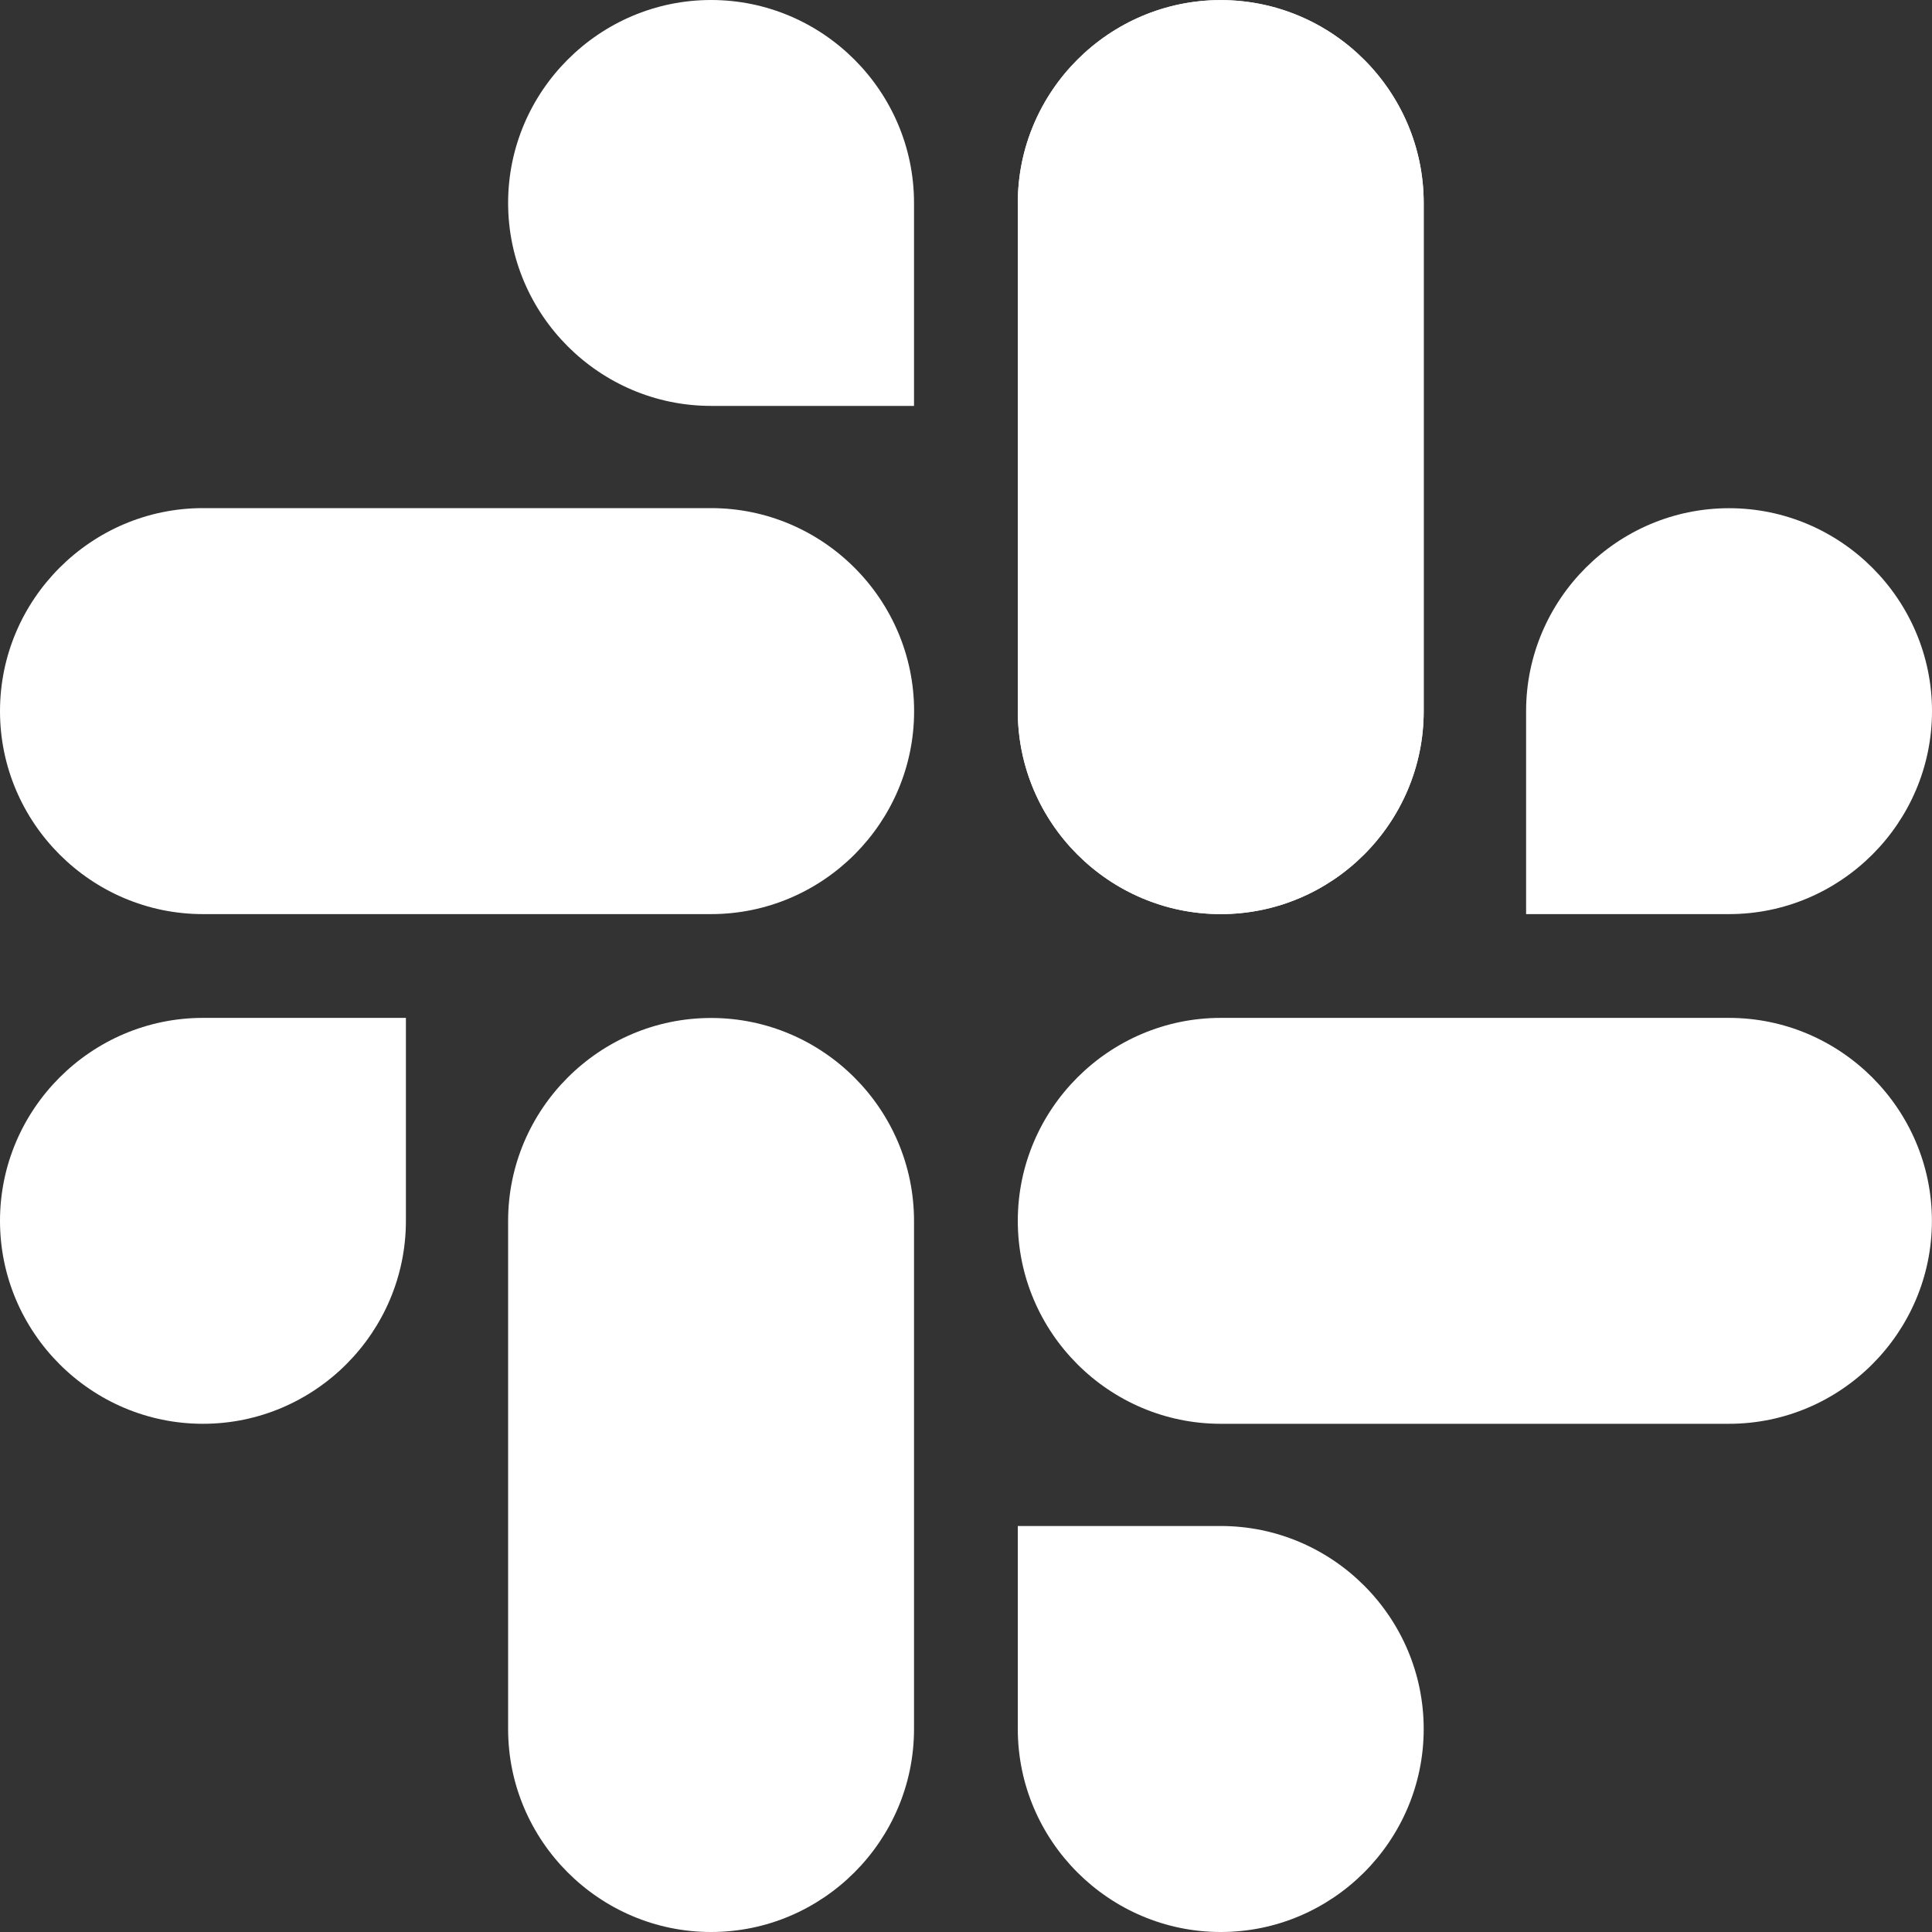
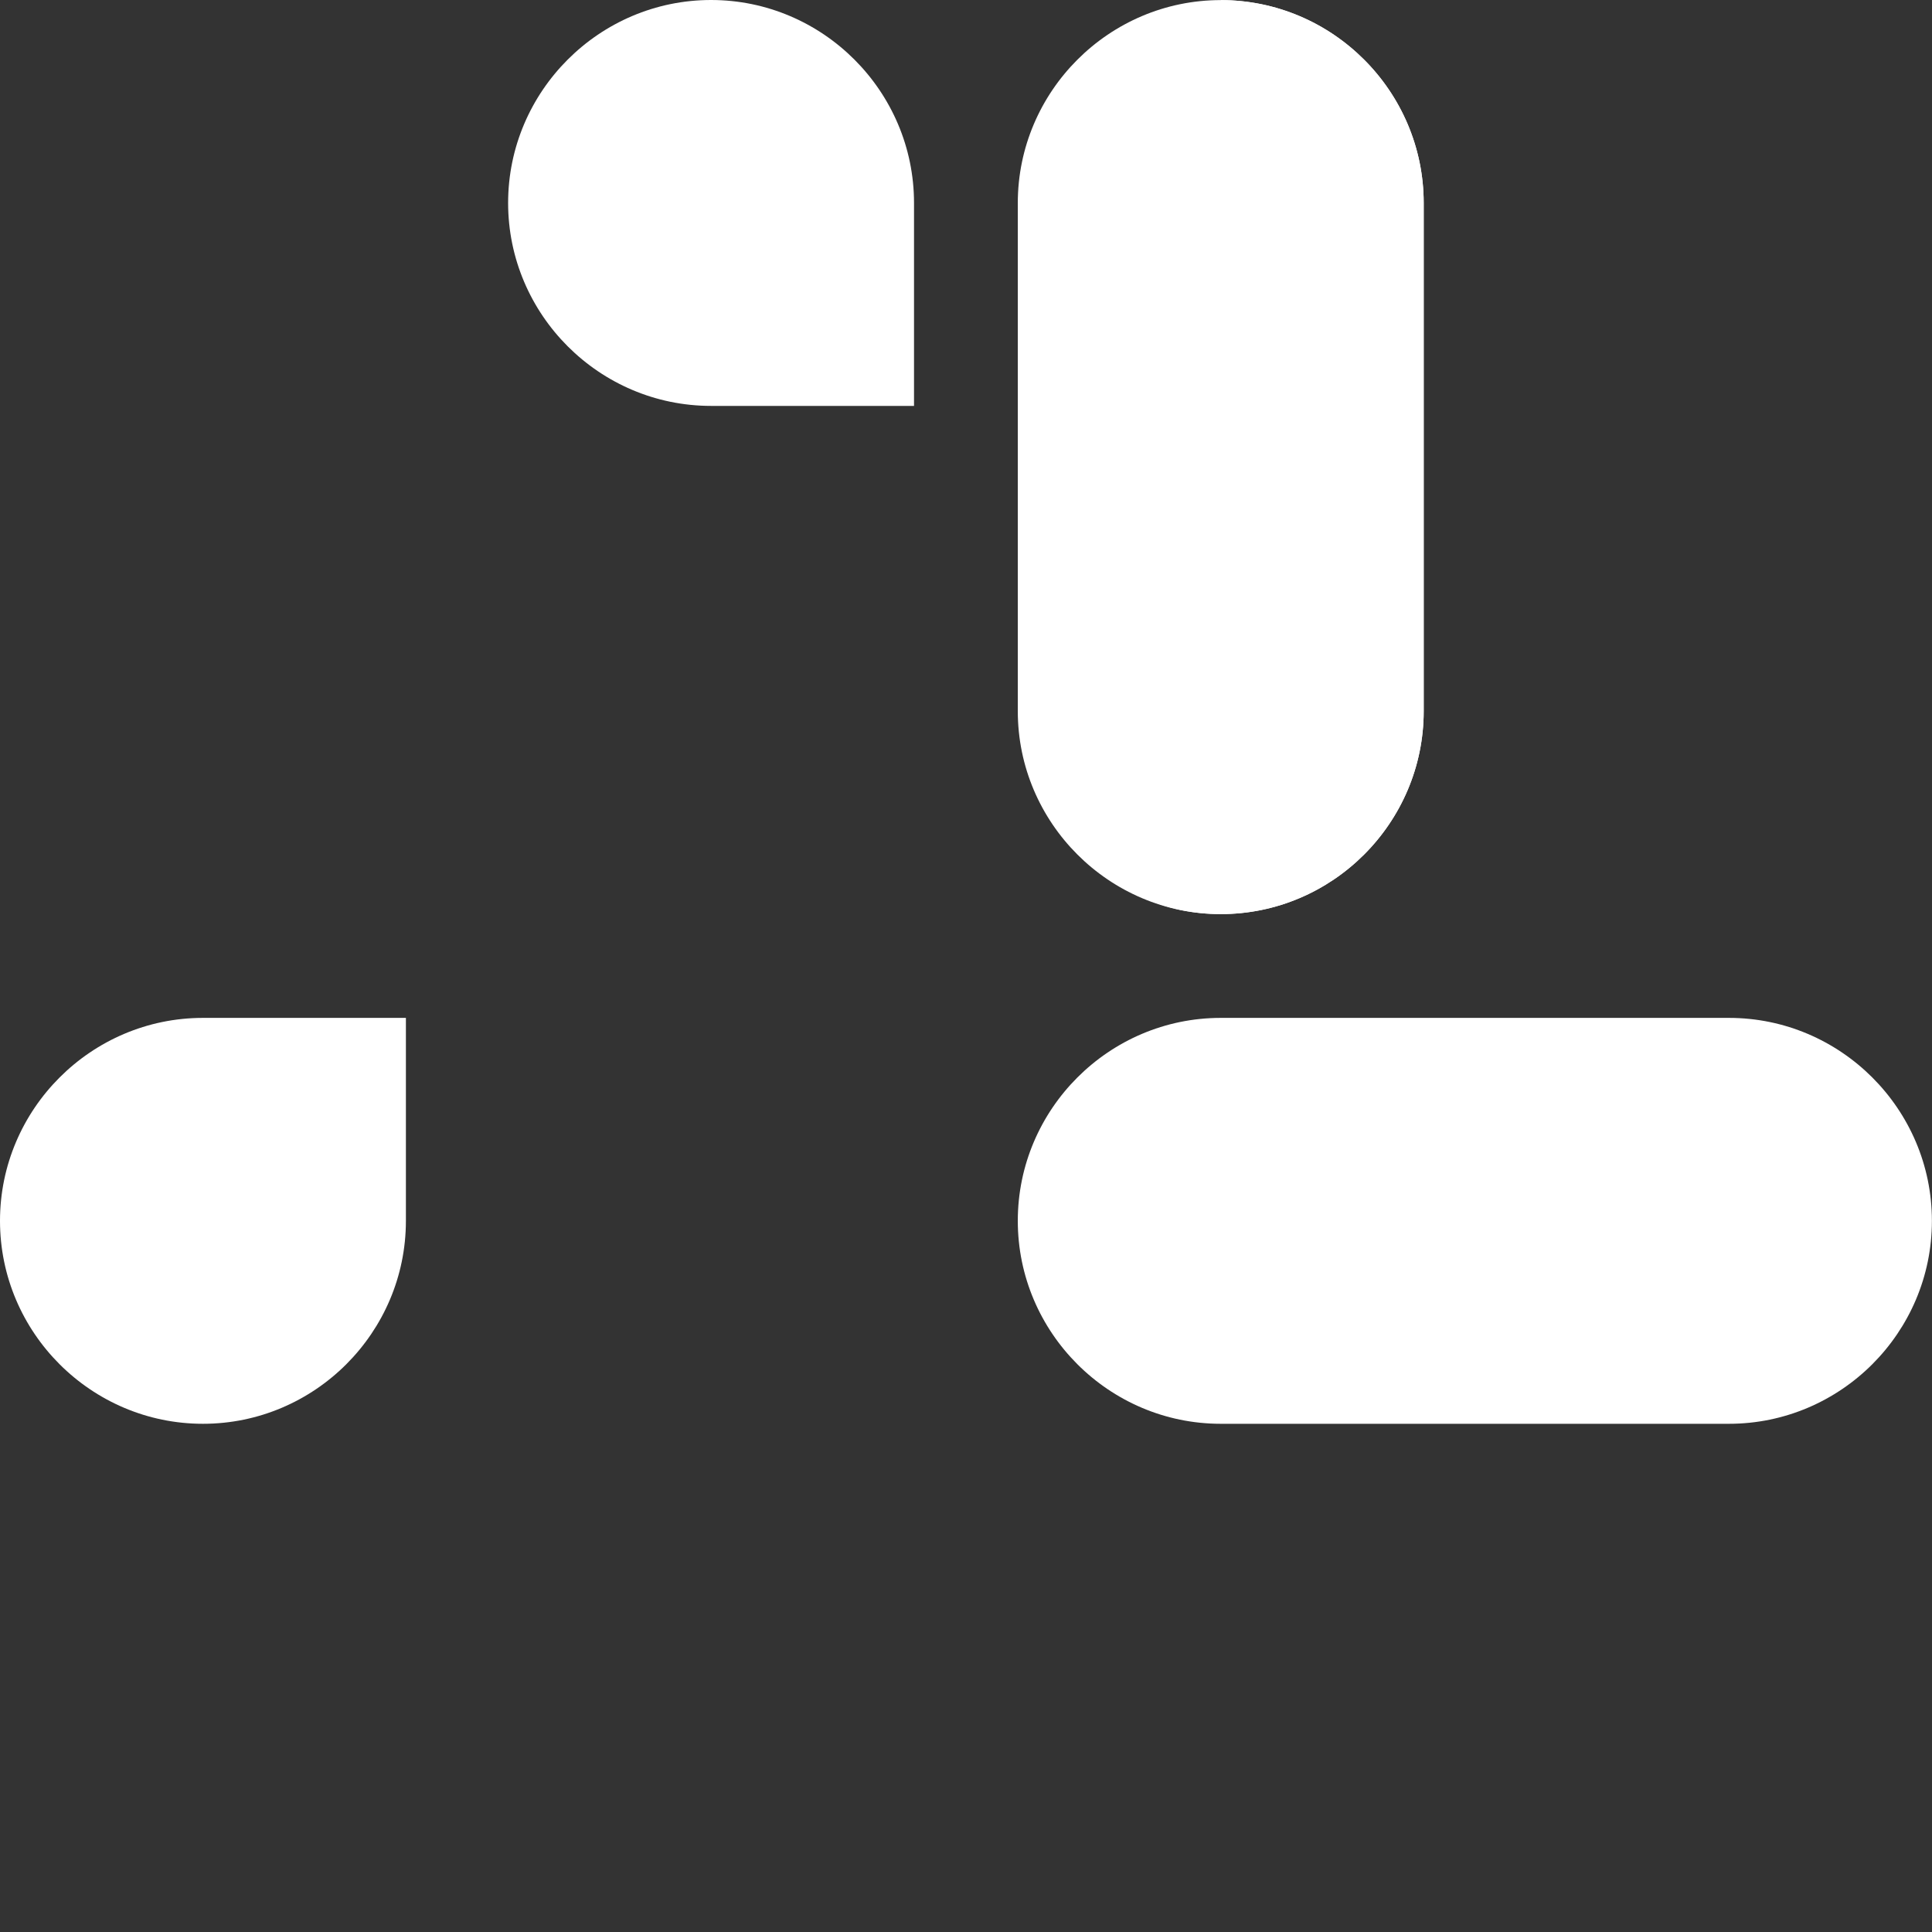
<svg xmlns="http://www.w3.org/2000/svg" width="21" height="21" viewBox="0 0 21 21" fill="none">
  <rect x="0" y="0" width="21" height="21" fill="#333333" stroke="none" />
-   <path d="M13.269 21C14.484 21 15.475 20.008 15.475 18.793C15.475 17.579 14.484 16.587 13.269 16.587H11.063V18.793C11.063 20.008 12.055 21 13.269 21Z" fill="white" />
-   <path d="M2.206 9.936H7.729C8.944 9.936 9.936 8.944 9.936 7.73C9.936 6.515 8.944 5.523 7.729 5.523H2.206C0.992 5.523 0 6.515 0 7.73C0 8.944 0.992 9.936 2.206 9.936Z" fill="white" />
-   <path d="M7.729 11.065C6.515 11.065 5.523 12.056 5.523 13.271V18.794C5.523 20.008 6.515 21 7.729 21C8.943 21 9.935 20.008 9.935 18.794V13.271C9.935 12.056 8.943 11.065 7.729 11.065Z" fill="white" />
  <path d="M7.729 4.412H9.935V2.206C9.935 0.992 8.943 0 7.729 0C6.515 0 5.523 0.992 5.523 2.206C5.523 3.42 6.515 4.412 7.729 4.412Z" fill="white" />
-   <path d="M21 7.73C21 6.516 20.008 5.524 18.794 5.524C17.58 5.524 16.588 6.516 16.588 7.73V9.936H18.794C20.008 9.936 21 8.944 21 7.73Z" fill="white" />
-   <path d="M13.269 9.936C14.484 9.936 15.475 8.944 15.475 7.73V2.207C15.475 0.993 14.484 0.001 13.269 0.001C12.055 0.001 11.063 0.993 11.063 2.207V7.73C11.063 8.944 12.055 9.936 13.269 9.936V9.936Z" fill="white" />
+   <path d="M13.269 9.936C14.484 9.936 15.475 8.944 15.475 7.73V2.207C15.475 0.993 14.484 0.001 13.269 0.001V7.73C11.063 8.944 12.055 9.936 13.269 9.936V9.936Z" fill="white" />
  <path d="M13.269 9.936C14.484 9.936 15.475 8.944 15.475 7.73V2.207C15.475 0.993 14.484 0.001 13.269 0.001C12.055 0.001 11.063 0.993 11.063 2.207V7.73C11.063 8.944 12.055 9.936 13.269 9.936V9.936Z" fill="white" />
  <path d="M13.269 15.476H18.793C20.007 15.476 20.999 14.485 20.999 13.27C20.999 12.056 20.007 11.064 18.793 11.064H13.269C12.055 11.064 11.063 12.056 11.063 13.27C11.063 14.485 12.055 15.476 13.269 15.476Z" fill="white" />
  <path d="M2.206 15.476C3.42 15.476 4.412 14.485 4.412 13.27V11.064H2.206C0.992 11.064 0 12.056 0 13.27C0 14.485 0.992 15.476 2.206 15.476Z" fill="white" />
</svg>